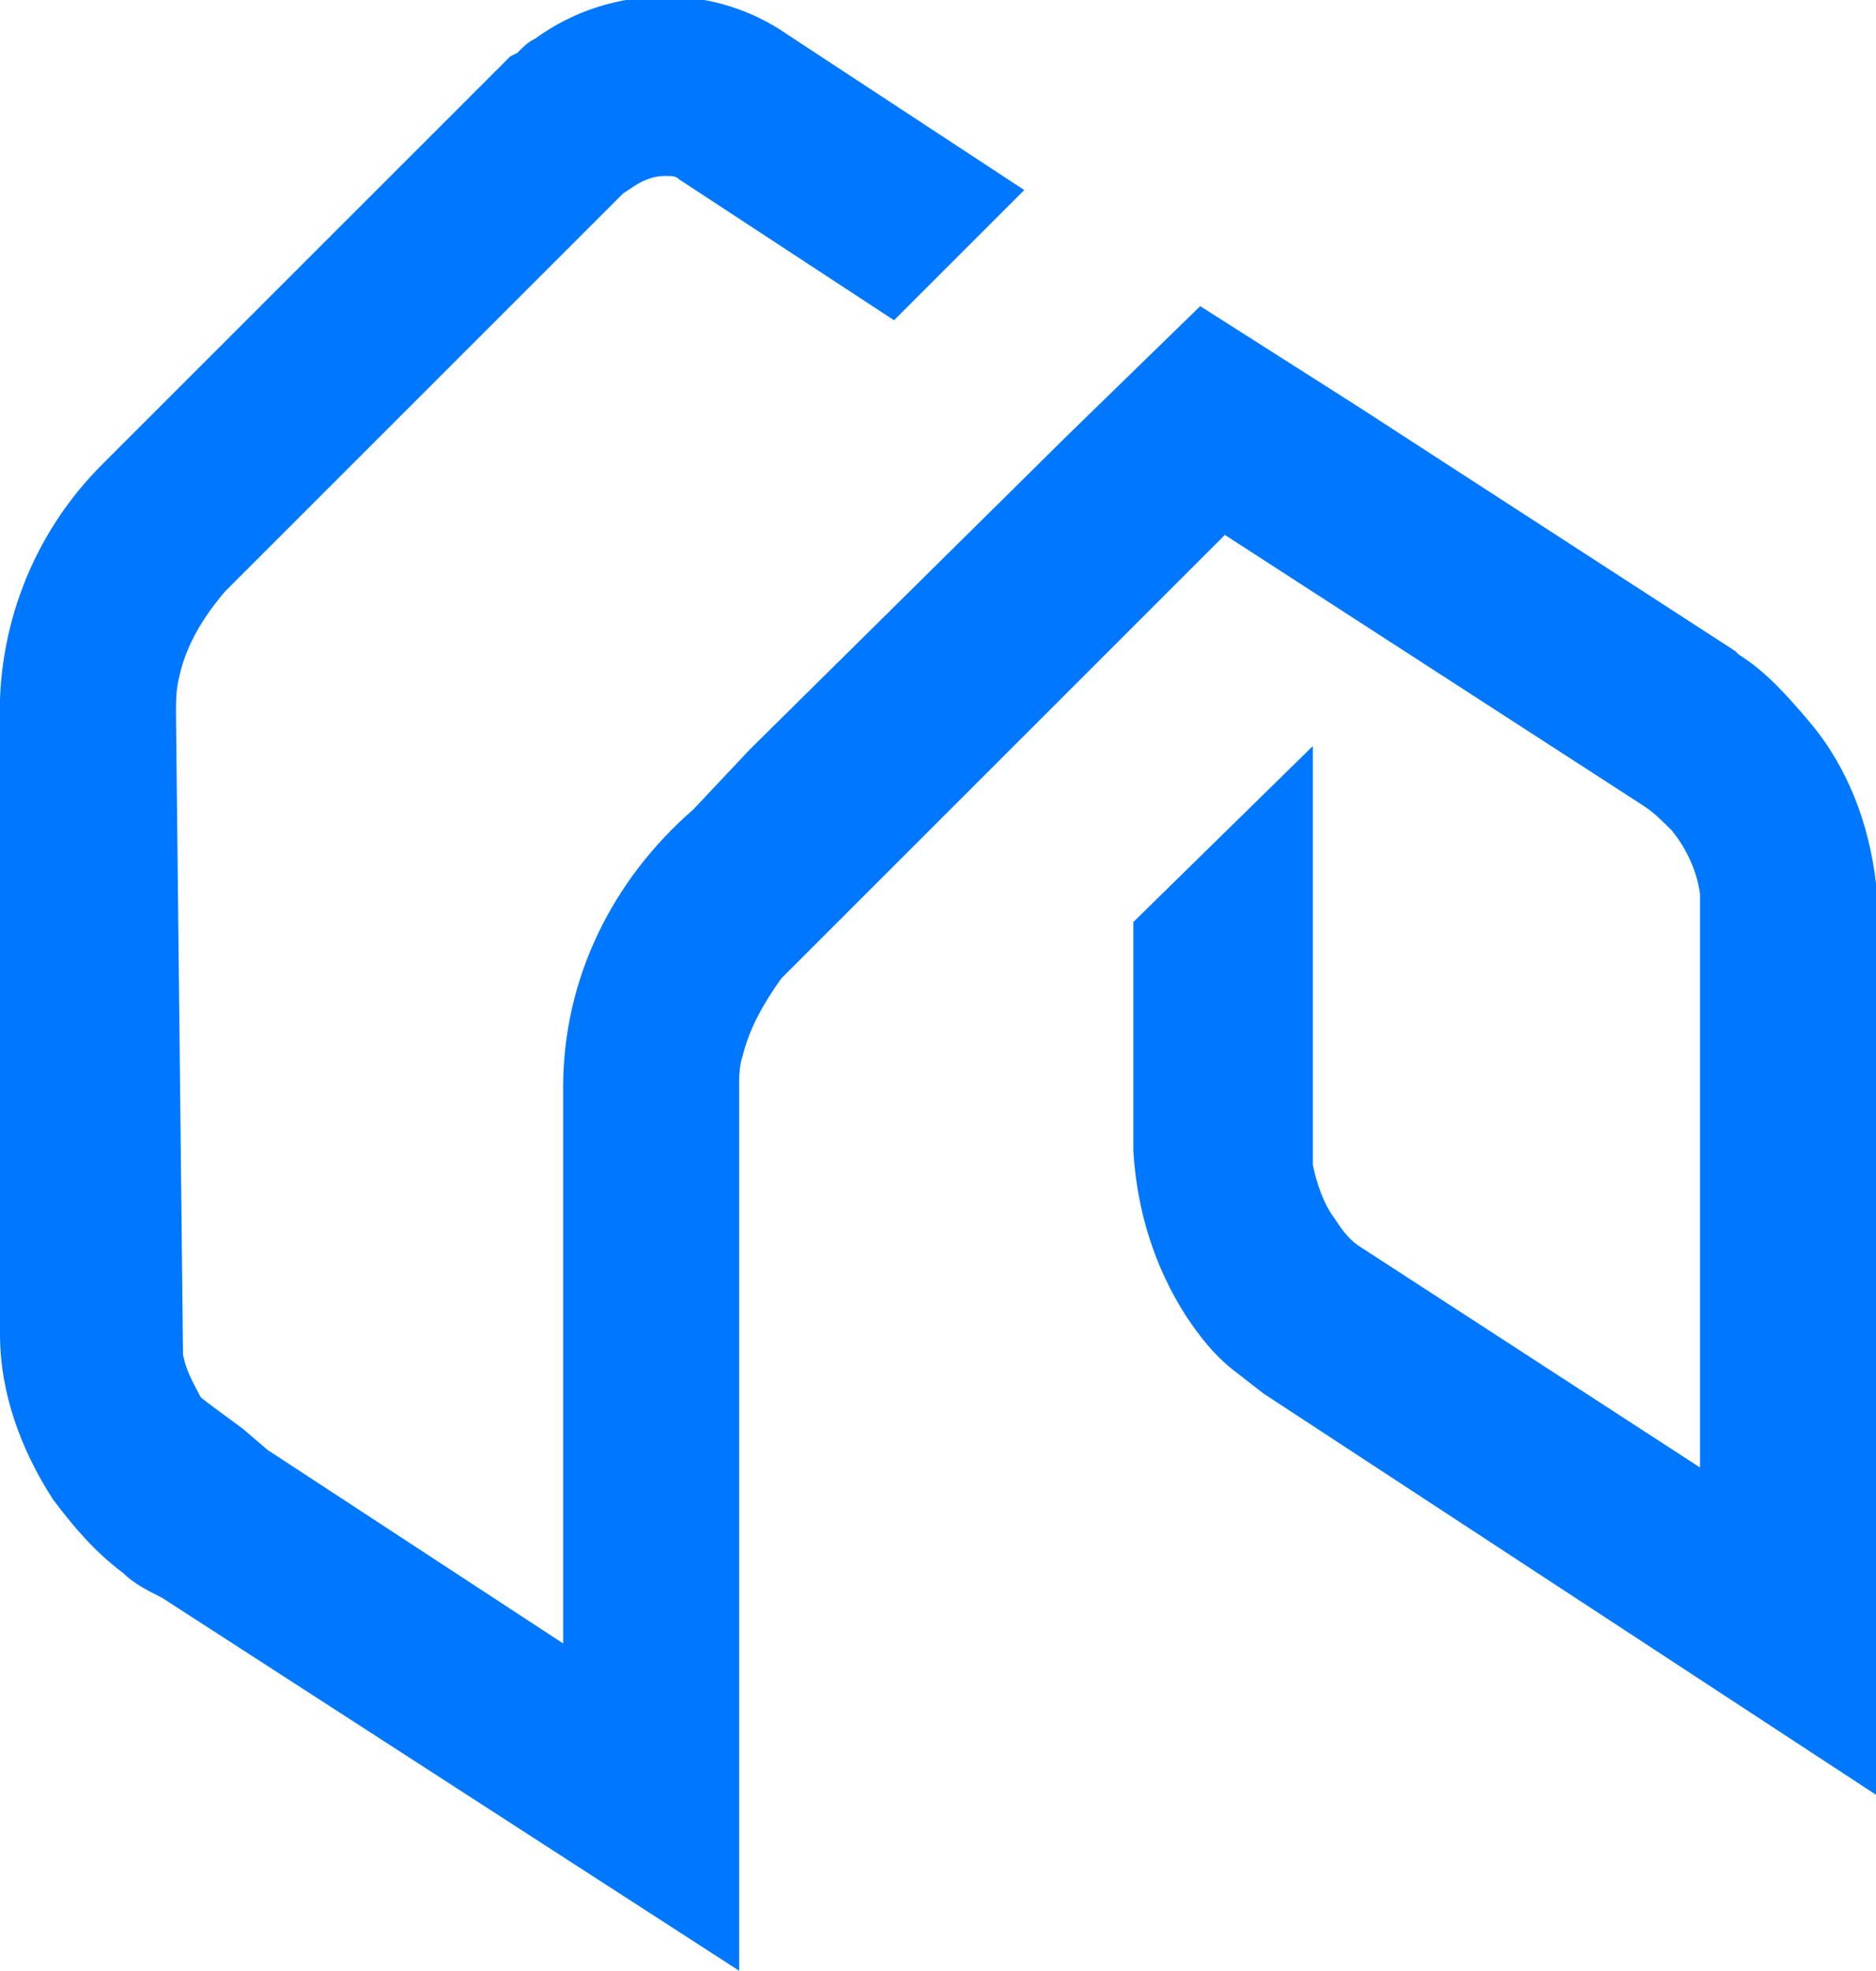
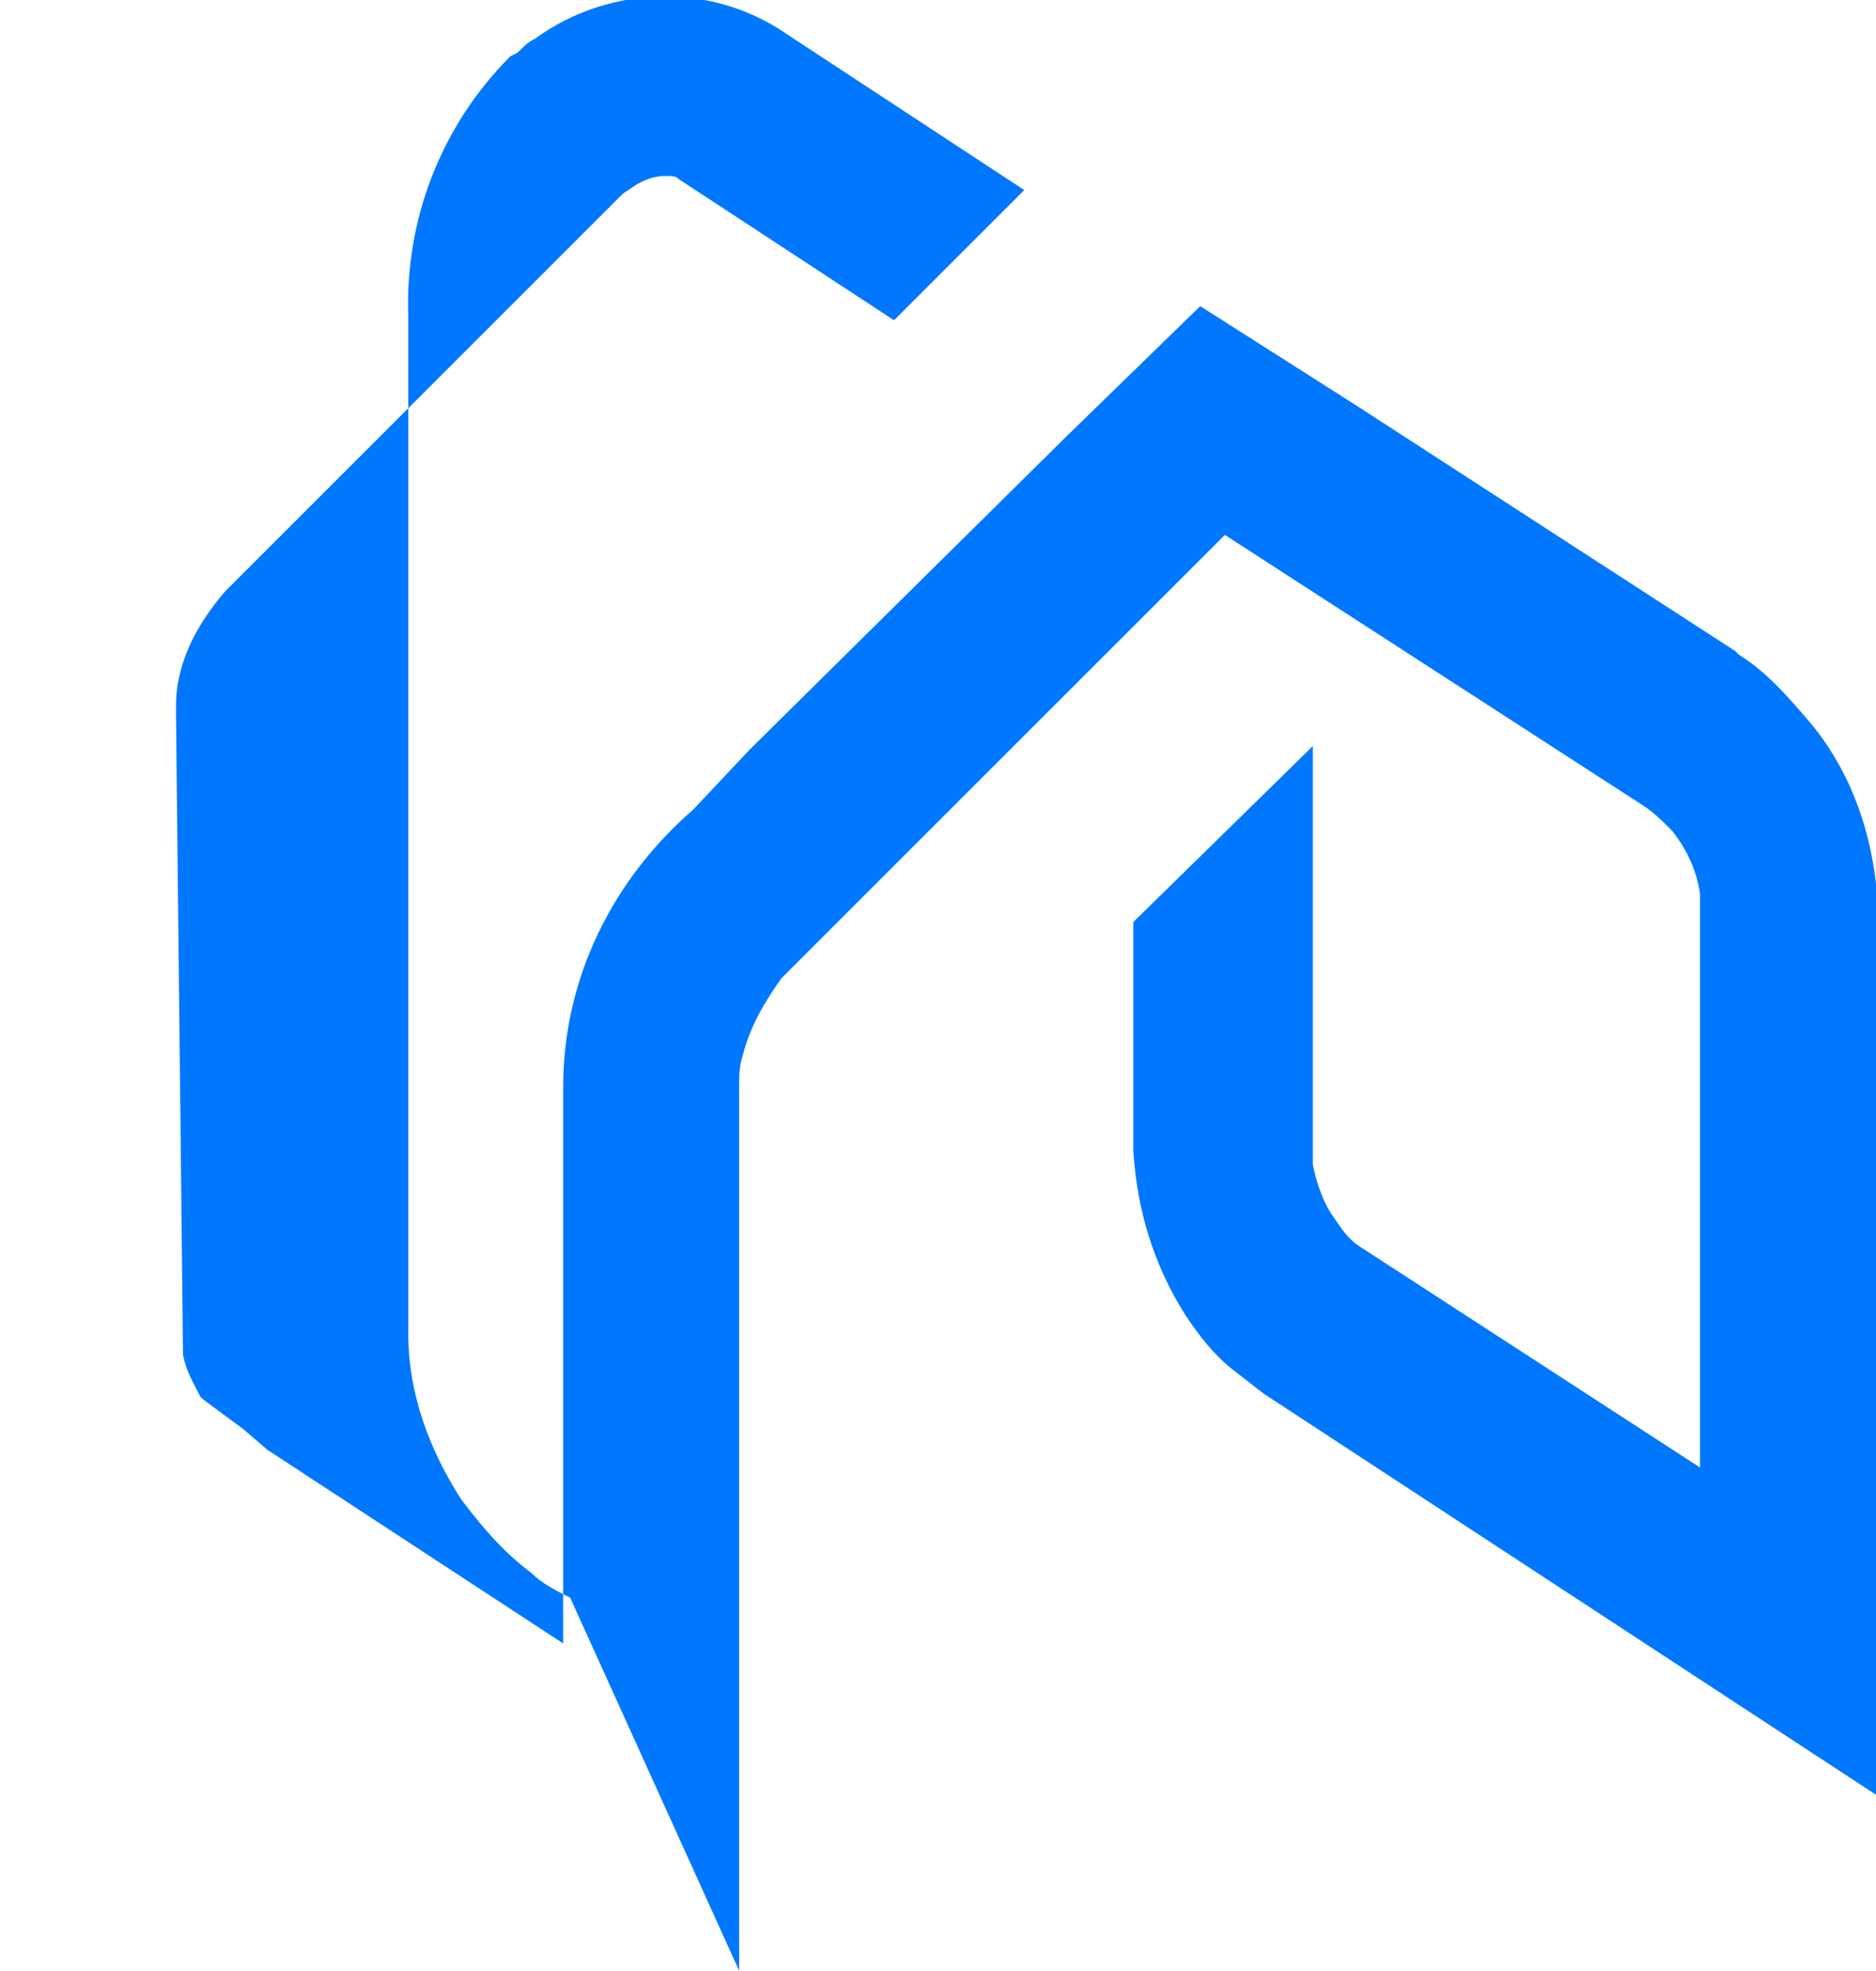
<svg xmlns="http://www.w3.org/2000/svg" version="1.1" id="Layer_1" x="0px" y="0px" viewBox="0 0 53.3 56" style="enable-background:new 0 0 53.3 56;" xml:space="preserve">
  <style type="text/css">
  .st0{fill:#0077FF;}
 </style>
  <g id="Symbols">
    <g id="logo-update-2" transform="translate(-3, -5)">
      <g id="Group" transform="translate(3, 5)">
-         <path id="Path_13_" class="st0" d="M51.4,20.5c-0.6-0.7-1.2-1.4-2-1.9l-0.1-0.1l-10.8-7l-4.4-2.8l-3.8,3.7l-9,8.9L19.7,23     c-2.3,2-3.7,4.8-3.7,7.9v15.8l-8.4-5.5l-0.7-0.6c-0.4-0.3-1.1-0.8-1.2-0.9c-0.2-0.4-0.4-0.7-0.5-1.2L5,20.3c0-0.4,0-0.7,0.1-1.1     c0.2-0.9,0.7-1.7,1.3-2.4L17.7,5.5L18,5.3c0.3-0.2,0.6-0.3,0.9-0.3c0.2,0,0.3,0,0.4,0.1l6.1,4l3.7-3.7l-6.7-4.4     c-1-0.7-2.2-1.1-3.5-1.1c-1.3,0-2.6,0.4-3.7,1.2c-0.2,0.1-0.3,0.2-0.5,0.4l-0.2,0.1L2.9,13.2c-2,2-3,4.7-2.9,7.4v3.1V36v1.9     c0,1.7,0.6,3.3,1.5,4.7c0.6,0.8,1.2,1.5,2,2.1c0.3,0.3,0.7,0.5,1.1,0.7l0,0L21,56V30.9c0-0.3,0-0.6,0.1-0.9     c0.2-0.8,0.6-1.5,1.1-2.2l12.6-12.6l11.9,7.7c0.3,0.2,0.5,0.4,0.8,0.7c0.4,0.5,0.7,1.1,0.8,1.8v16.3l-9.7-6.3     c-0.3-0.2-0.5-0.5-0.7-0.8c-0.3-0.4-0.5-1-0.6-1.5l0-11.9l-5.1,5v6.5c0.1,1.7,0.6,3.3,1.5,4.7c0.4,0.6,0.8,1.1,1.3,1.5l0.9,0.7     L53.3,51V25.1C53.1,23.4,52.5,21.8,51.4,20.5z">
+         <path id="Path_13_" class="st0" d="M51.4,20.5c-0.6-0.7-1.2-1.4-2-1.9l-0.1-0.1l-10.8-7l-4.4-2.8l-3.8,3.7l-9,8.9L19.7,23     c-2.3,2-3.7,4.8-3.7,7.9v15.8l-8.4-5.5l-0.7-0.6c-0.4-0.3-1.1-0.8-1.2-0.9c-0.2-0.4-0.4-0.7-0.5-1.2L5,20.3c0-0.4,0-0.7,0.1-1.1     c0.2-0.9,0.7-1.7,1.3-2.4L17.7,5.5L18,5.3c0.3-0.2,0.6-0.3,0.9-0.3c0.2,0,0.3,0,0.4,0.1l6.1,4l3.7-3.7l-6.7-4.4     c-1-0.7-2.2-1.1-3.5-1.1c-1.3,0-2.6,0.4-3.7,1.2c-0.2,0.1-0.3,0.2-0.5,0.4l-0.2,0.1c-2,2-3,4.7-2.9,7.4v3.1V36v1.9     c0,1.7,0.6,3.3,1.5,4.7c0.6,0.8,1.2,1.5,2,2.1c0.3,0.3,0.7,0.5,1.1,0.7l0,0L21,56V30.9c0-0.3,0-0.6,0.1-0.9     c0.2-0.8,0.6-1.5,1.1-2.2l12.6-12.6l11.9,7.7c0.3,0.2,0.5,0.4,0.8,0.7c0.4,0.5,0.7,1.1,0.8,1.8v16.3l-9.7-6.3     c-0.3-0.2-0.5-0.5-0.7-0.8c-0.3-0.4-0.5-1-0.6-1.5l0-11.9l-5.1,5v6.5c0.1,1.7,0.6,3.3,1.5,4.7c0.4,0.6,0.8,1.1,1.3,1.5l0.9,0.7     L53.3,51V25.1C53.1,23.4,52.5,21.8,51.4,20.5z">
    </path>
      </g>
    </g>
  </g>
</svg>